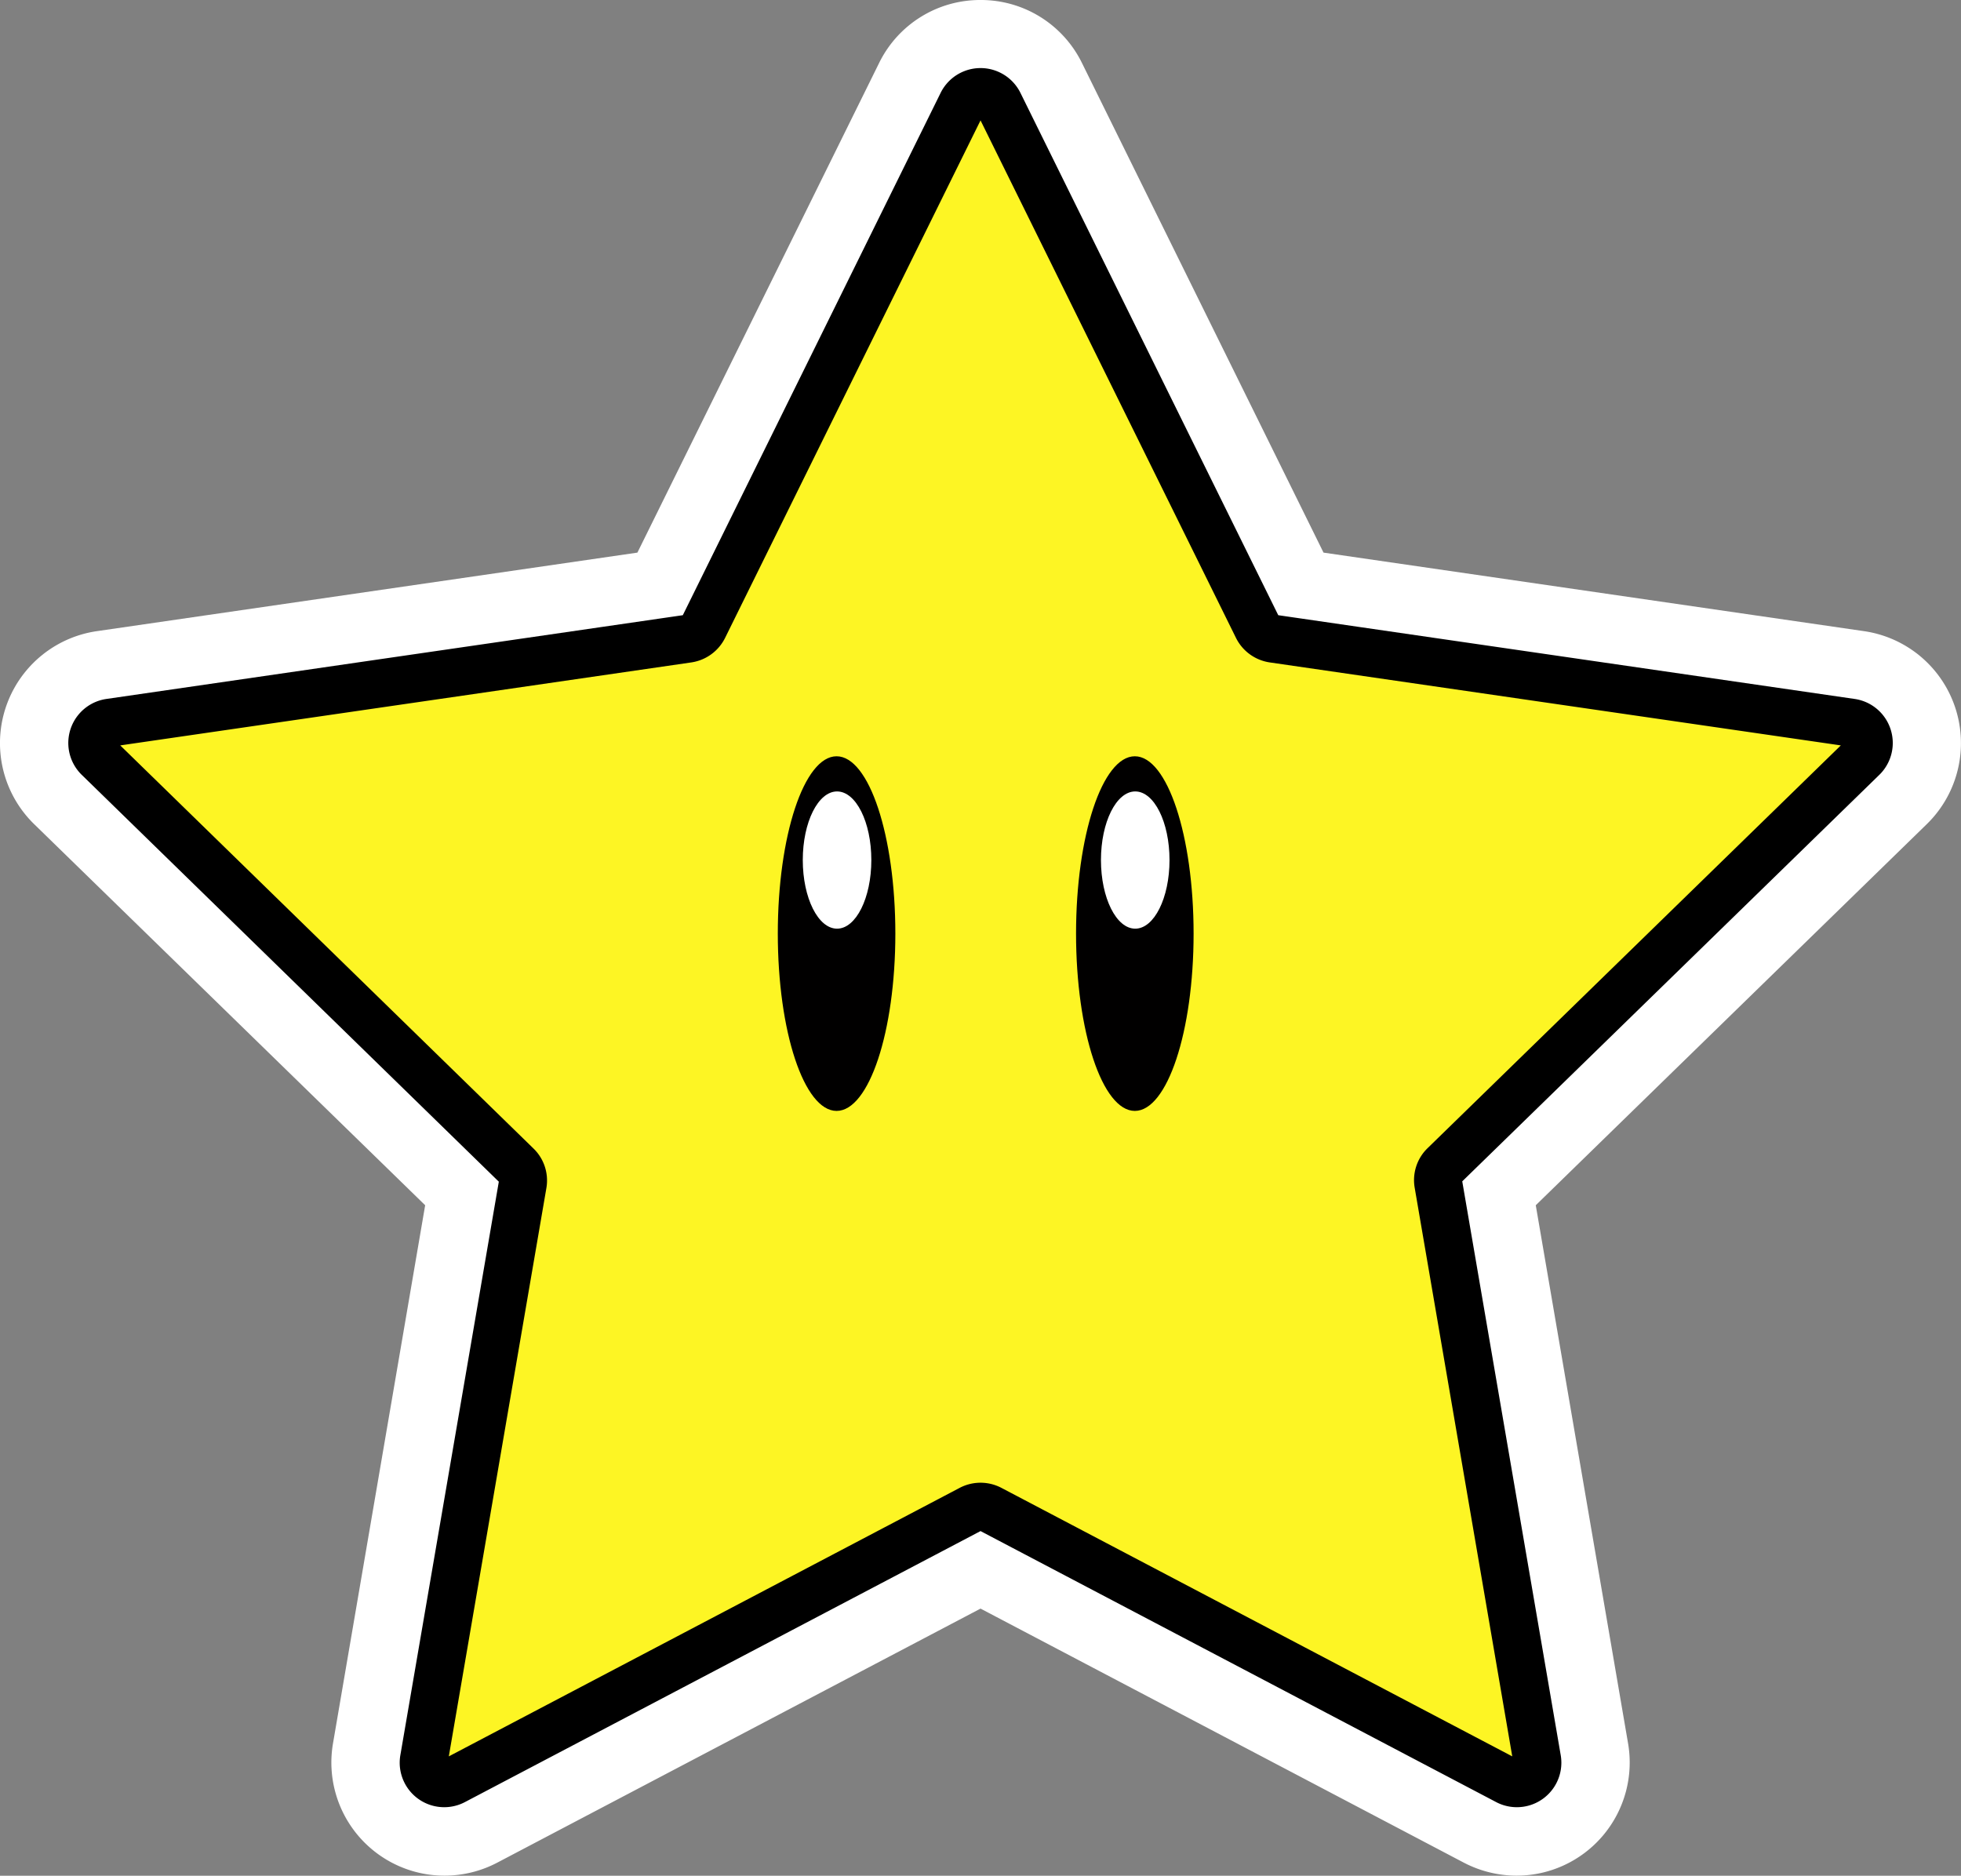
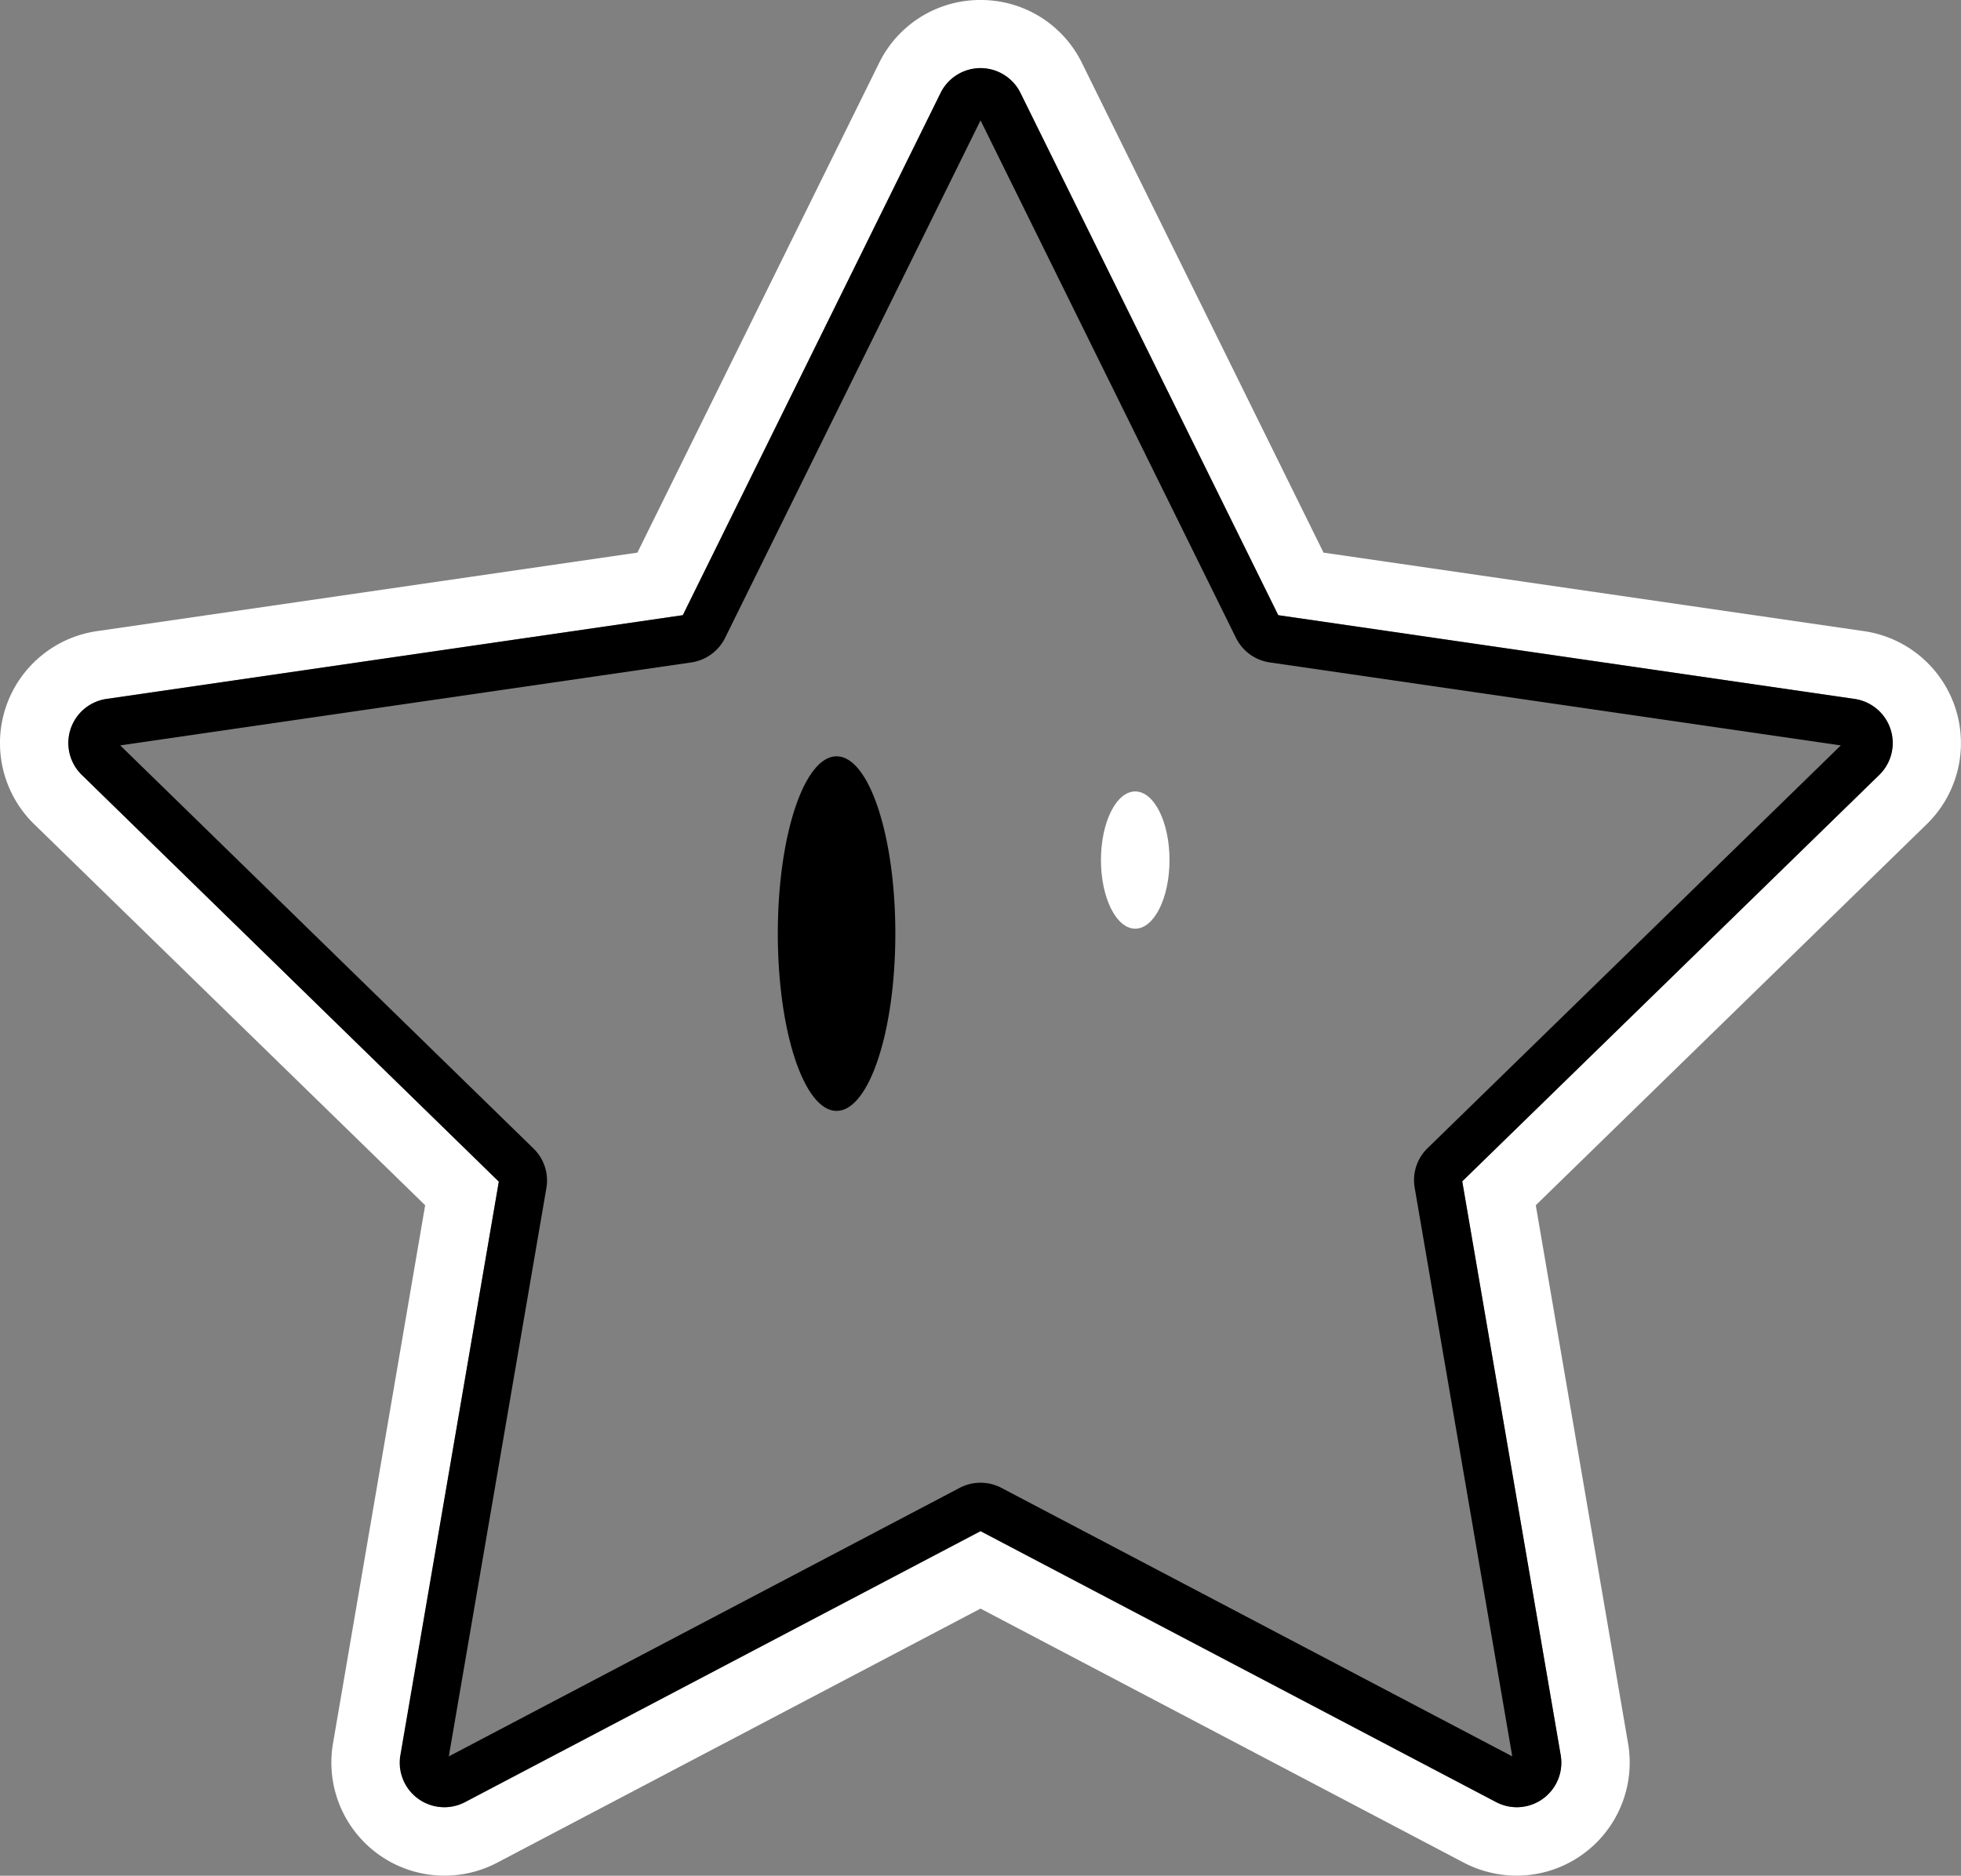
<svg xmlns="http://www.w3.org/2000/svg" viewBox="0 0 286.61 274.19">
  <rect x="0" y="0" width="286.61" height="274.19" fill="#808080" stroke="none" />
  <defs>
    <style>.cls-1{fill:#fff;}.cls-2{fill:#fdf524;}.cls-3{fill:#010000;}.cls-4{fill:none;stroke:#000;stroke-linecap:round;stroke-linejoin:round;stroke-width:7.01px;}</style>
  </defs>
  <title>super-mario-super-star</title>
  <g id="Layer_5">
-     <path d="M71.65,282.09A11.55,11.55,0,0,1,60.29,268.6l13.93-81.26-59-57.54a11.54,11.54,0,0,1,6.39-19.68l81.59-11.86,36.48-73.92a11.54,11.54,0,0,1,20.7,0l36.48,73.92,81.58,11.86a11.54,11.54,0,0,1,6.4,19.68l-59,57.54,13.93,81.26a11.55,11.55,0,0,1-11.36,13.49,11.64,11.64,0,0,1-5.38-1.33L150,242.4,77,280.76A11.64,11.64,0,0,1,71.65,282.09Z" class="cls-1" transform="translate(-6.69 -12.91)" />
    <path d="M150,22.91a6.48,6.48,0,0,1,5.86,3.64l37.65,76.28,84.19,12.24a6.54,6.54,0,0,1,3.62,11.15L220.4,185.6l14.38,83.84a6.54,6.54,0,0,1-6.43,7.65,6.61,6.61,0,0,1-3-.75L150,236.75,74.7,276.34a6.61,6.61,0,0,1-3,.75,6.54,6.54,0,0,1-6.43-7.65L79.6,185.6,18.68,126.22a6.54,6.54,0,0,1,3.62-11.15l84.19-12.24,37.65-76.28A6.48,6.48,0,0,1,150,22.91m0-10a16.44,16.44,0,0,0-14.83,9.22L99.85,93.69l-79,11.48a16.54,16.54,0,0,0-9.17,28.21l57.15,55.71L55.36,267.75a16.54,16.54,0,0,0,16.29,19.34,16.62,16.62,0,0,0,7.71-1.9L150,248.05l70.64,37.14a16.74,16.74,0,0,0,7.71,1.9,16.54,16.54,0,0,0,16.29-19.34l-13.49-78.66,57.15-55.71a16.54,16.54,0,0,0-9.17-28.21l-79-11.48L164.83,22.13A16.44,16.44,0,0,0,150,12.91Z" class="cls-1" transform="translate(-6.69 -12.91)" />
-     <polygon points="14.48 106.41 102.05 93.5 141.65 13.51 144.69 13.84 185.01 92.99 205.45 95.3 271.6 106.02 272.17 109.03 210.29 171.68 211.41 180.02 224.43 255.91 222.85 260.42 216.25 259.35 141.99 218.84 87.52 249.22 63.34 260.68 61.2 258.23 76.5 171.36 15.05 111.41 14.48 106.41" class="cls-2" />
-     <ellipse cx="165.86" cy="136.47" class="cls-3" rx="8.59" ry="25.92" />
    <ellipse cx="165.92" cy="125.72" class="cls-1" rx="5.01" ry="10.03" />
    <ellipse cx="122.27" cy="136.47" class="cls-3" rx="8.59" ry="25.92" />
-     <ellipse cx="122.34" cy="125.72" class="cls-1" rx="5.01" ry="10.03" />
    <path d="M152.72,28.1l37.76,76.51a3.07,3.07,0,0,0,2.28,1.66l84.43,12.27a3,3,0,0,1,1.68,5.17l-61.09,59.55a3,3,0,0,0-.87,2.69L231.33,270a3,3,0,0,1-4.4,3.2l-75.52-39.7a3.05,3.05,0,0,0-2.82,0l-75.52,39.7a3,3,0,0,1-4.4-3.2L83.09,186a3,3,0,0,0-.87-2.69L21.13,123.71a3,3,0,0,1,1.68-5.17l84.43-12.27a3.07,3.07,0,0,0,2.28-1.66L147.28,28.1A3,3,0,0,1,152.72,28.1Z" class="cls-4" transform="translate(-6.69 -12.91)" />
  </g>
</svg>